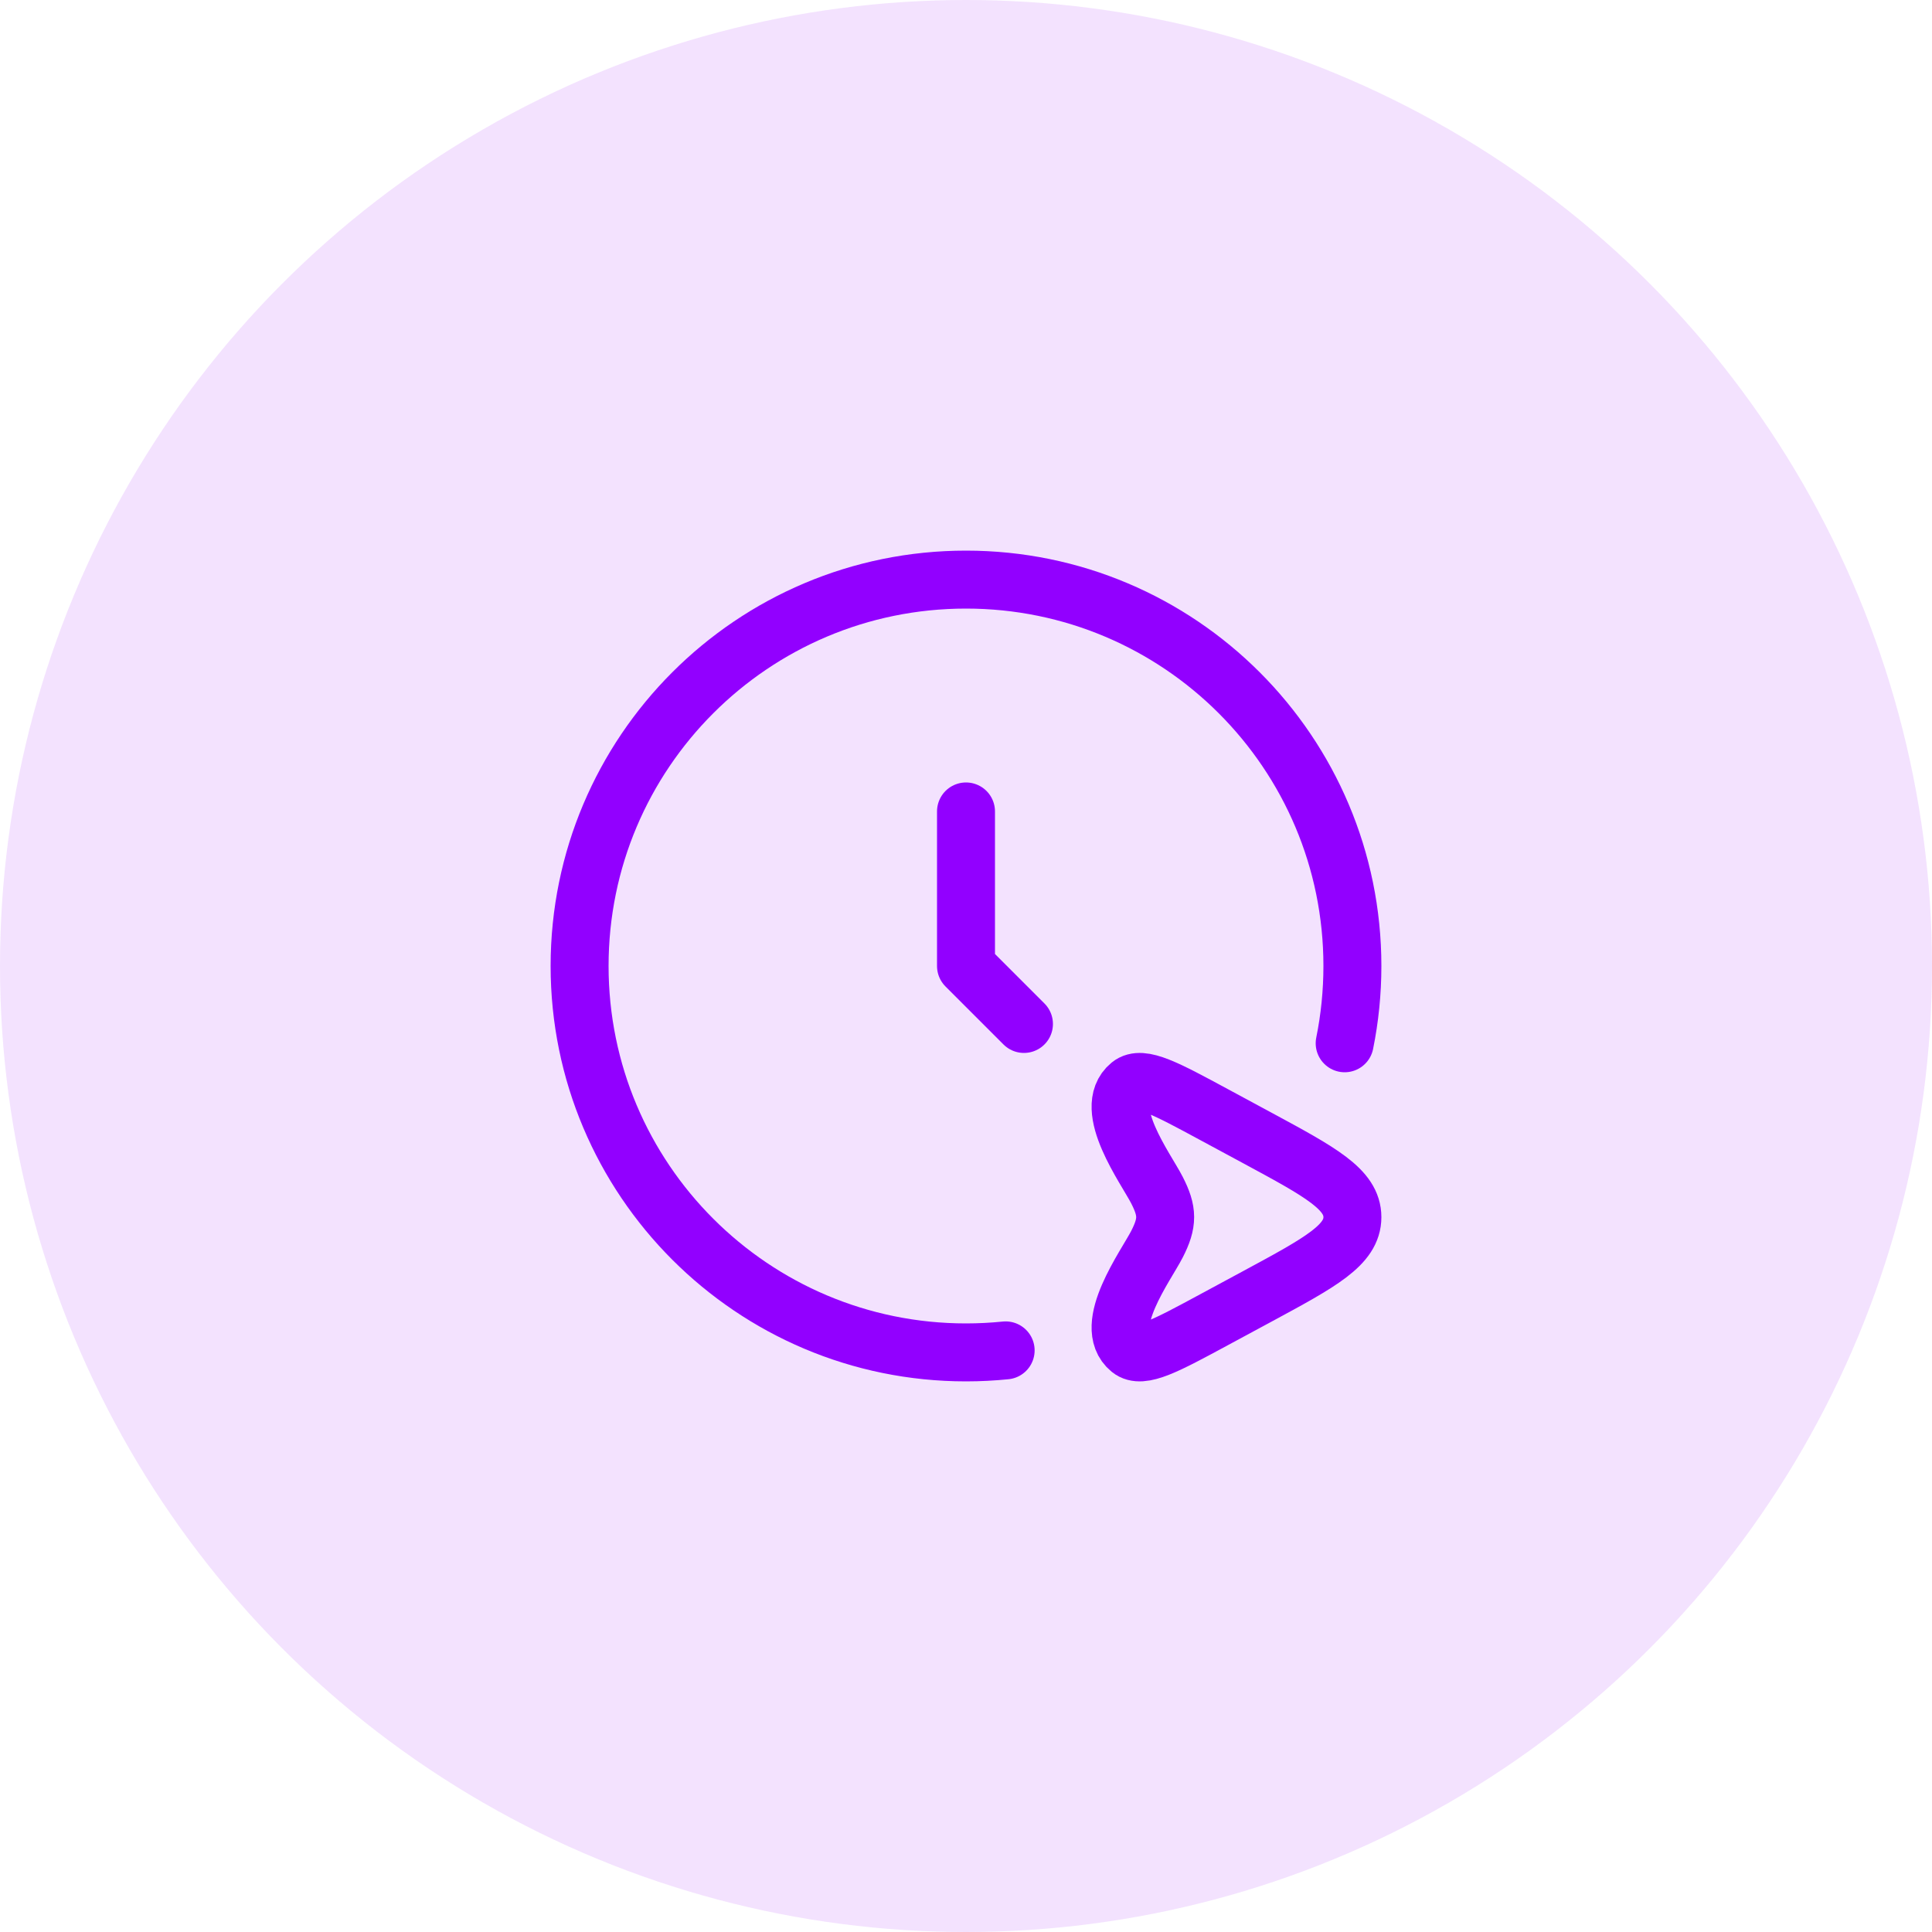
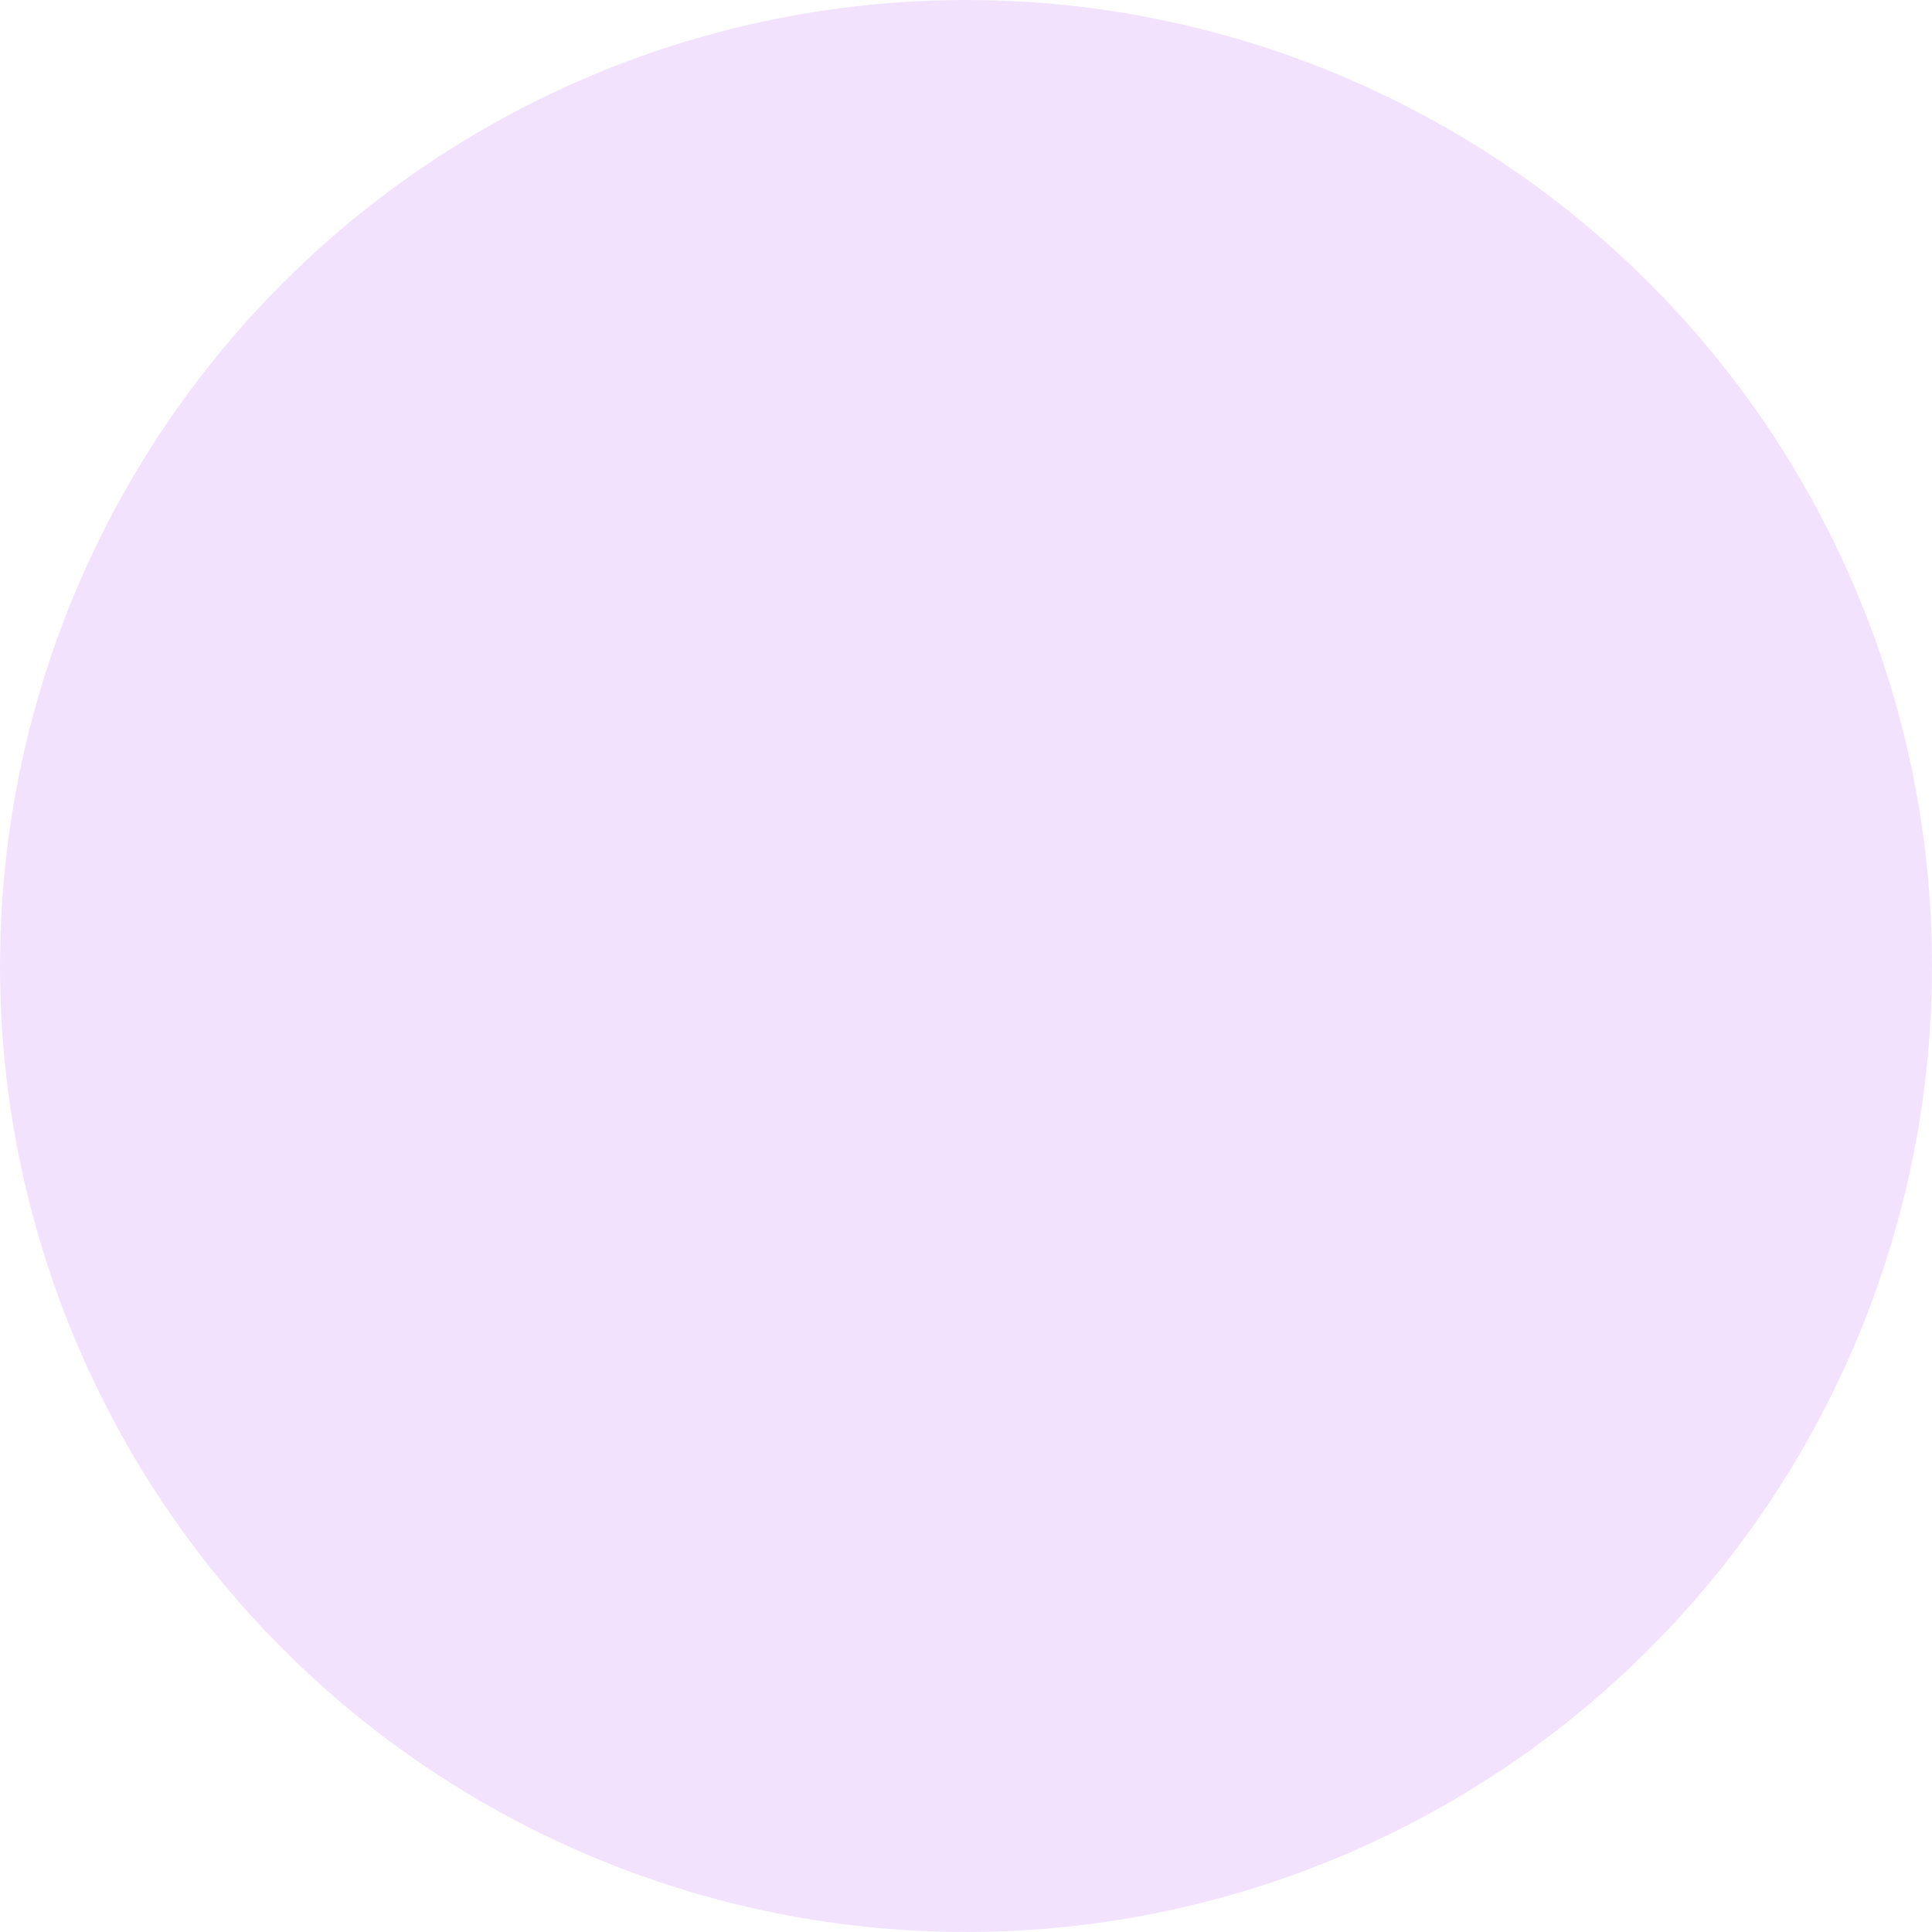
<svg xmlns="http://www.w3.org/2000/svg" width="50" height="50" viewBox="0 0 50 50" fill="none">
  <circle opacity="0.27" cx="25" cy="25" r="25" fill="#D497FE" />
-   <path d="M25 21V25L26.5 26.5" stroke="#9200FF" stroke-width="1.5" stroke-linecap="round" stroke-linejoin="round" />
-   <path d="M32.545 29.453C34.182 30.337 35 30.779 35 31.5C35 32.221 34.182 32.663 32.545 33.547L31.431 34.148C30.174 34.827 29.546 35.166 29.244 34.92C28.504 34.315 29.657 32.756 29.94 32.204C30.228 31.644 30.223 31.346 29.94 30.796C29.657 30.244 28.504 28.685 29.244 28.08C29.546 27.834 30.174 28.173 31.431 28.852L32.545 29.453Z" stroke="#9200FF" stroke-width="1.5" />
-   <path d="M26.026 34.948C25.689 34.982 25.346 35 25 35C19.477 35 15 30.523 15 25C15 19.477 19.477 15 25 15C30.523 15 35 19.477 35 25C35 25.685 34.931 26.354 34.8 27" stroke="#9200FF" stroke-width="1.5" stroke-linecap="round" />
</svg>